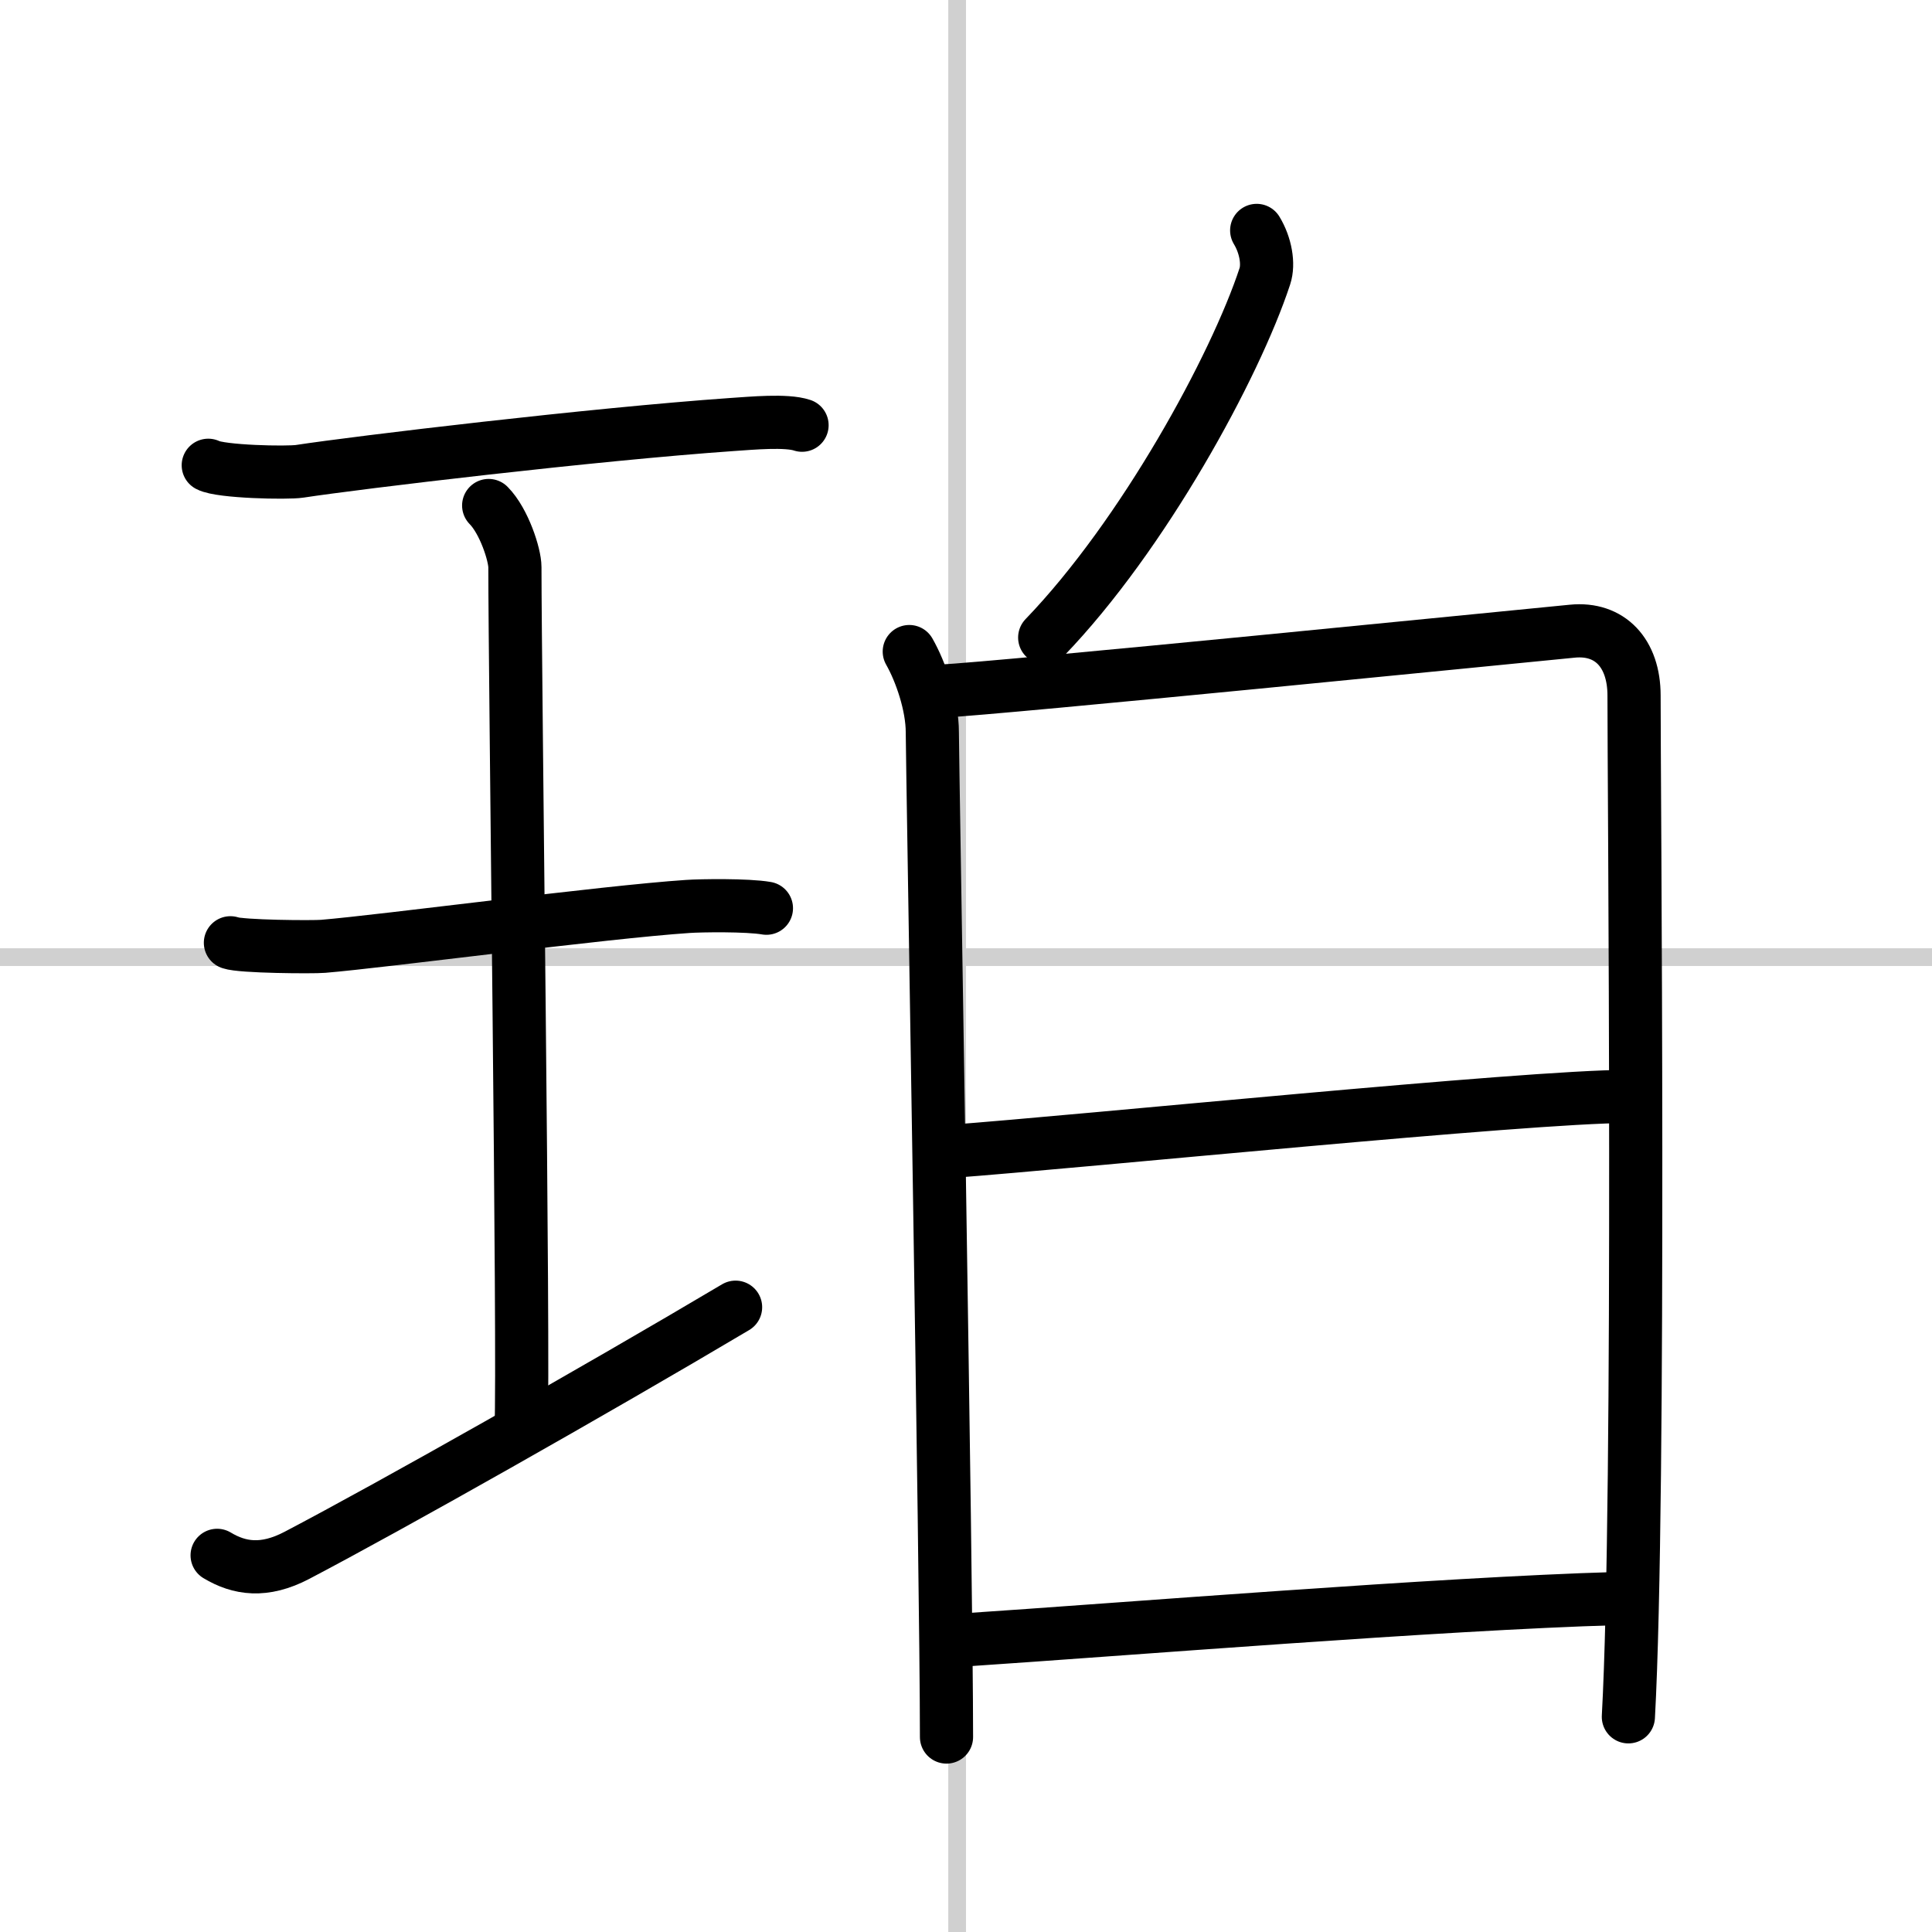
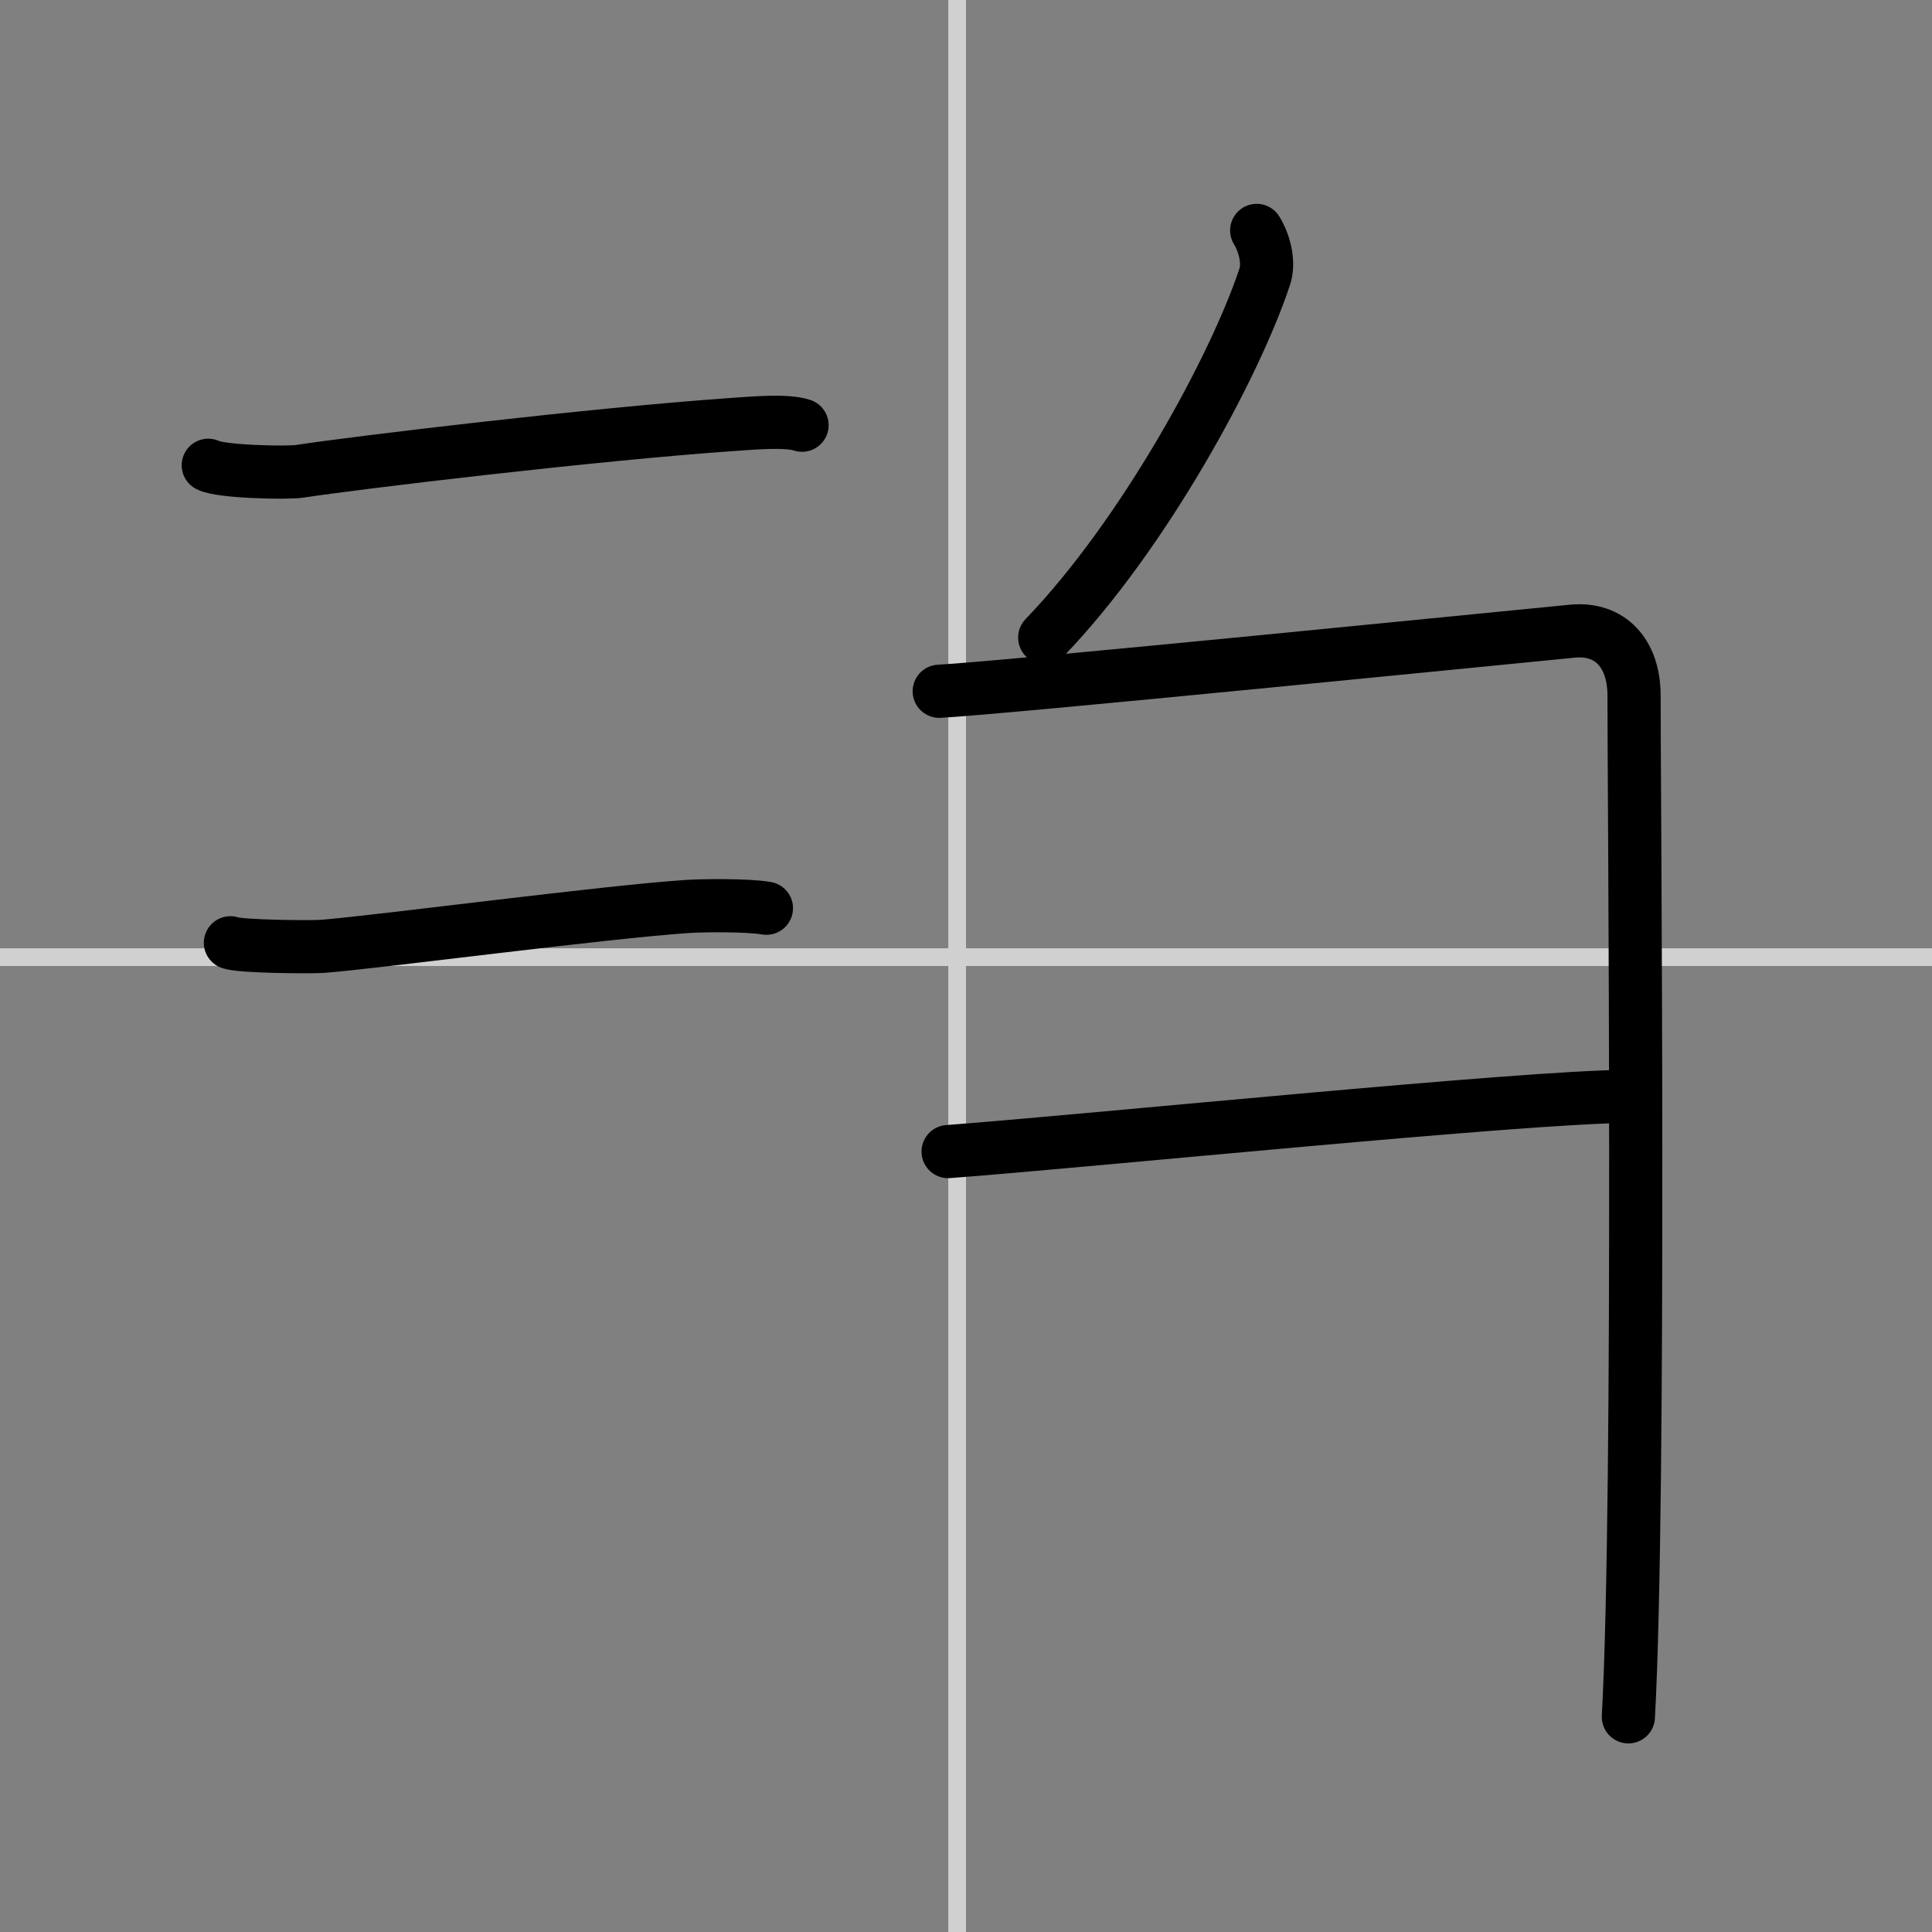
<svg xmlns="http://www.w3.org/2000/svg" width="400" height="400" viewBox="0 0 109 109">
  <rect x="0" y="0" width="109" height="109" fill="#808080" stroke="none" />
  <g fill="none" stroke="#000" stroke-linecap="round" stroke-linejoin="round" stroke-width="3">
-     <rect width="100%" height="100%" fill="#fff" stroke="#fff" />
    <line x1="54" x2="54" y2="109" stroke="#d0d0d0" stroke-width="1" />
    <line x2="109" y1="54" y2="54" stroke="#d0d0d0" stroke-width="1" />
    <path d="m11.75 26.25c0.69 0.37 4.46 0.45 5.16 0.34 3.27-0.5 16.55-2.09 24.4-2.64 1.07-0.07 3.05-0.26 3.94 0.04" />
-     <path d="m27.57 28.52c0.87 0.88 1.48 2.78 1.48 3.48 0 5.95 0.52 44.62 0.35 48.57" />
    <path d="m13 53.19c0.58 0.22 4.64 0.25 5.23 0.2 3.39-0.28 15.89-1.94 20.58-2.25 0.72-0.05 3.35-0.09 4.43 0.1" />
-     <path d="M12.25,87.75c1.25,0.75,2.65,0.97,4.5,0C22,85,33.5,78.5,41.5,73.75" />
    <path d="m70.9 13c0.51 0.84 0.69 1.9 0.46 2.59-1.67 5.08-6.85 14.6-12.42 20.38" />
-     <path d="m51.3 36.76c0.65 1.14 1.3 3.03 1.3 4.55 0 1.51 0.8 47.6 0.8 56.69" />
    <path d="m52.99 39c3.67-0.19 32.39-3.07 35.72-3.39 2.12-0.21 3.48 1.24 3.48 3.63-0.01 4.08 0.37 45.12-0.32 57.62" />
    <path d="m53.49 64.97c7.68-0.57 32.69-3.11 38.29-3.11" />
-     <path d="m54.27 92.53c9.19-0.61 27.08-2.06 36.89-2.34" />
  </g>
</svg>